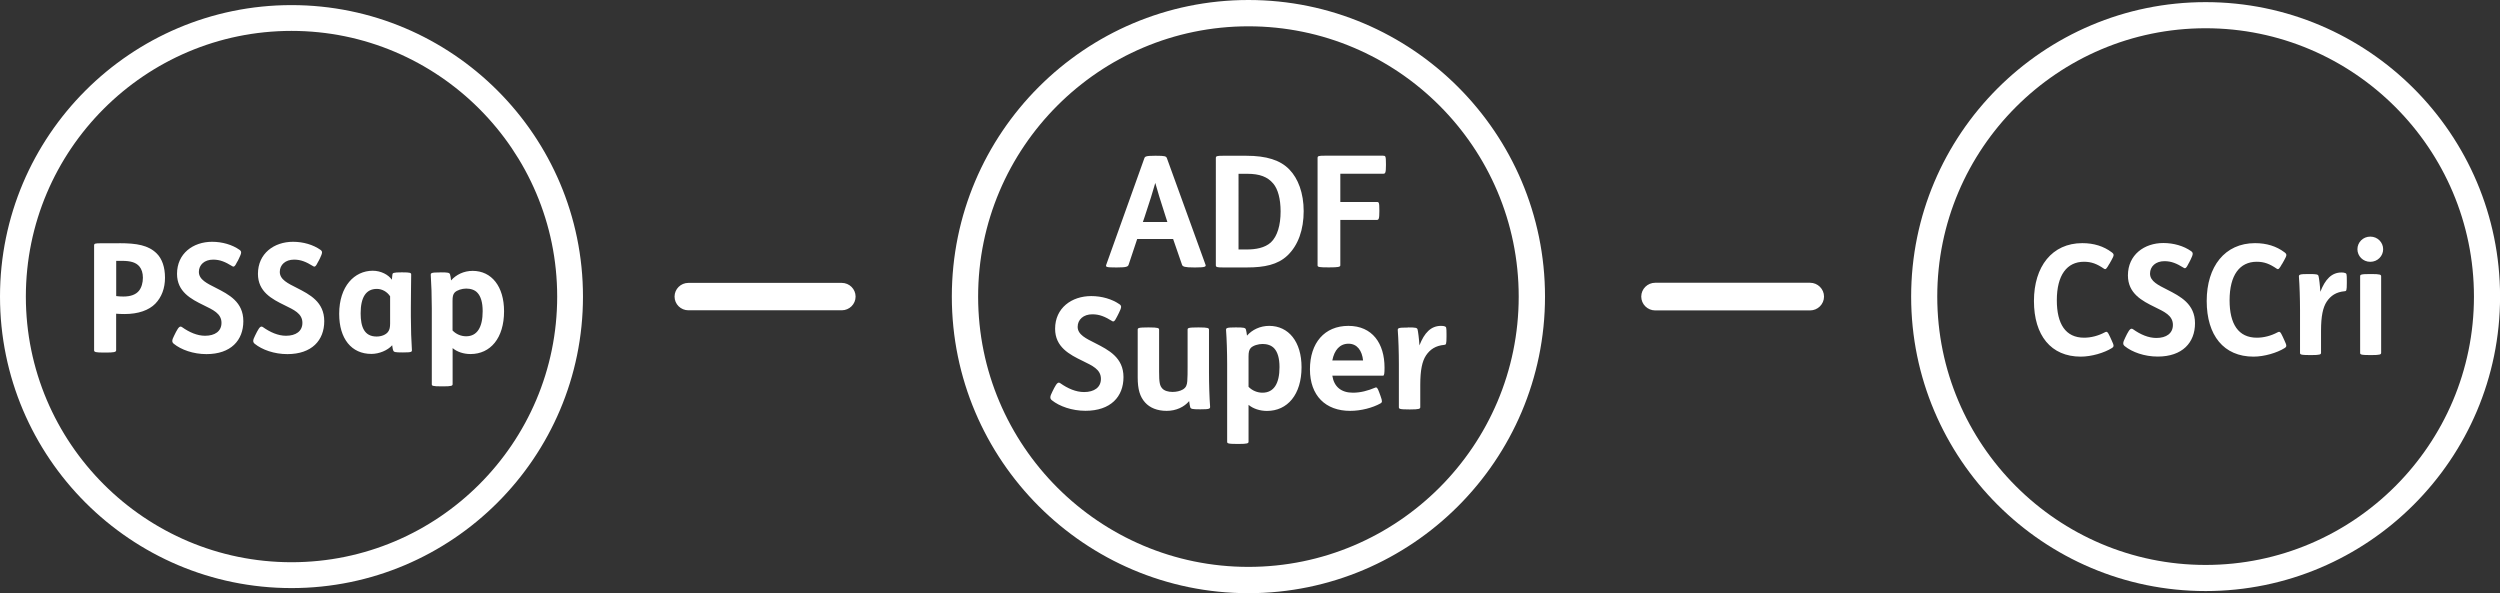
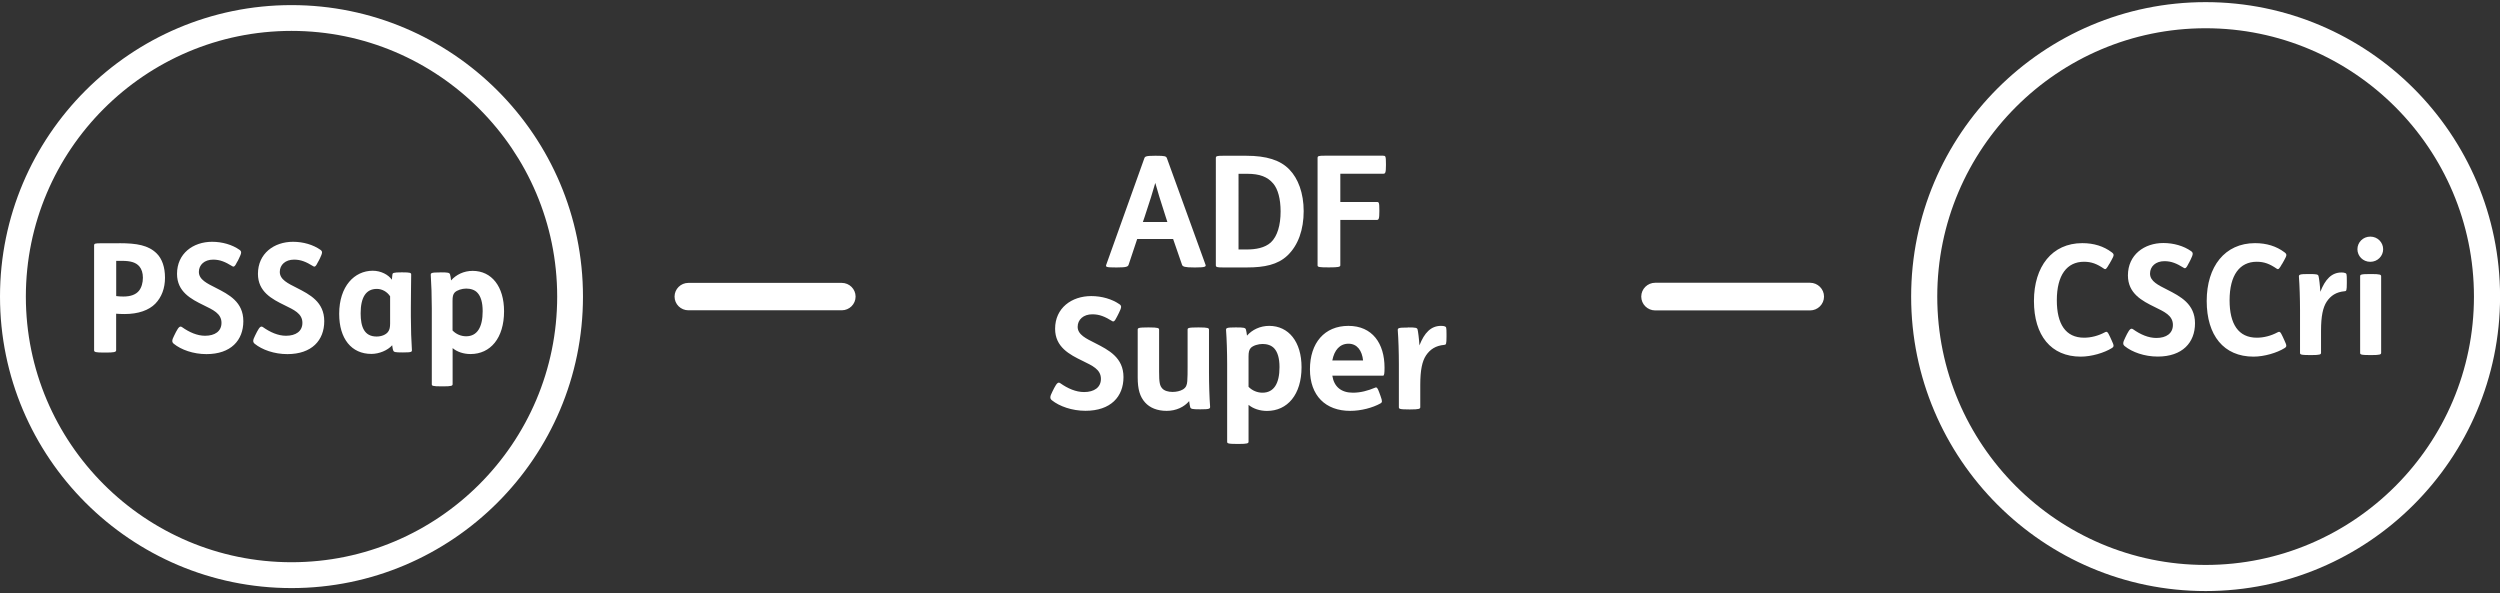
<svg xmlns="http://www.w3.org/2000/svg" id="Layer_2" data-name="Layer 2" viewBox="0 0 386.81 91.78">
  <rect x="0" y="0" width="386.81" height="91.78" fill="#333333" stroke="none" />
  <defs>
    <style>.cls-1{fill:#fff;stroke-width:0}</style>
  </defs>
  <g id="Layer_1-2" data-name="Layer 1">
-     <path class="cls-1" d="M193.16 91.78c-25.3 0-45.89-20.58-45.89-45.89S167.85 0 193.16 0s45.89 20.59 45.89 45.89-20.59 45.89-45.89 45.89m0-87.71c-23.06 0-41.82 18.76-41.82 41.82s18.76 41.82 41.82 41.82 41.82-18.76 41.82-41.82-18.76-41.82-41.82-41.82" />
    <path class="cls-1" d="M178.91 24.1c1.33 0 1.52.07 1.64.38l5.97 16.47c.12.31-.07.43-1.5.43h-.29c-1.4 0-1.74-.12-1.84-.41l-1.38-3.99h-5.56l-1.33 3.99c-.1.29-.36.41-1.77.41h-.24c-1.43 0-1.57-.07-1.45-.41l5.9-16.49c.1-.26.22-.38 1.62-.38h.22Zm-2.06 10.25h3.77l-.27-.84c-.85-2.64-1.26-3.96-1.6-5.21-.34 1.2-.87 2.95-1.65 5.26l-.27.79ZM192.84 24.1c3.1 0 5.27.67 6.67 2.14 1.33 1.37 2.2 3.62 2.2 6.43s-.82 5.28-2.54 6.89c-1.48 1.39-3.53 1.82-6.21 1.82h-3.75c-.94 0-1.09-.05-1.09-.36V24.46c0-.31.15-.36 1.09-.36h3.63Zm-1.21 14.5h1.26c1.4 0 2.81-.24 3.75-1.1.99-.94 1.5-2.64 1.5-4.78 0-1.94-.41-3.46-1.14-4.32-.87-1.03-2.08-1.51-4.02-1.51h-1.35V38.6ZM214.03 24.1c.34 0 .41.05.41 1.27v.19c0 1.18-.1 1.32-.41 1.32h-6.65v4.37h5.63c.34 0 .41.05.41 1.27v.19c0 1.18-.1 1.32-.41 1.32h-5.63v7.03c0 .24-.36.31-1.65.31h-.27c-1.35 0-1.6-.05-1.6-.31V24.45c0-.31.14-.36 1.09-.36h9.07ZM172.88 48.9c-.44.89-.58.94-.87.74-1.06-.65-1.89-1.01-3-1.01-1.38 0-2.27.82-2.27 1.94 0 1.22 1.33 1.82 2.71 2.52 2.08 1.06 4.38 2.23 4.38 5.26s-1.98 5.21-5.88 5.21c-2.1 0-4.04-.7-5.2-1.63-.31-.26-.34-.53.07-1.32l.29-.58c.41-.77.63-.96.94-.74 1.16.82 2.42 1.37 3.68 1.37 1.57 0 2.61-.72 2.61-2.04 0-1.49-1.38-2.06-2.83-2.78-2.03-.98-4.26-2.14-4.26-4.97 0-3.22 2.56-5.06 5.59-5.06 1.62 0 3.22.46 4.38 1.27.36.26.31.5-.1 1.34l-.24.48ZM177.77 50.66c1.43 0 1.57.1 1.57.36v6.48c0 1.66.1 2.16.48 2.59.31.36.9.55 1.6.55.56 0 1.16-.12 1.6-.38.51-.31.63-.7.68-1.27.05-.55.05-1.44.05-2.35v-5.62c0-.26.05-.36 1.62-.36h.12c1.43 0 1.57.1 1.57.36v6.62c0 1.87.07 3.96.17 5.26.02.34-.07.43-1.45.43h-.12c-1.18 0-1.4-.05-1.5-.31-.07-.22-.12-.6-.17-.96-.77.91-2.01 1.51-3.48 1.51s-2.61-.48-3.34-1.3c-.8-.89-1.14-2.04-1.14-3.86v-7.39c0-.26.05-.36 1.62-.36h.12ZM191.27 50.66c1.18 0 1.4.05 1.5.31.07.21.12.6.17.96.8-.91 2.03-1.51 3.43-1.51 3.02 0 5.01 2.47 5.01 6.39 0 4.25-2.18 6.77-5.35 6.77-1.09 0-2.13-.34-2.85-.94v5.69c0 .26-.14.36-1.57.36h-.12c-1.57 0-1.62-.1-1.62-.36V56.35c0-1.87-.07-3.96-.17-5.26-.02-.34.07-.43 1.45-.43h.12Zm1.91 9.19c.58.6 1.38.91 2.15.91 1.77 0 2.64-1.42 2.64-3.96 0-1.42-.31-2.33-.8-2.88-.44-.5-1.14-.7-1.81-.7s-1.48.24-1.84.62c-.26.29-.34.67-.34 1.3v4.7ZM206.14 58.12c.26 1.7 1.35 2.64 3.19 2.64 1.18 0 2.32-.31 3.41-.77.27-.12.39-.02.65.7l.22.6c.29.81.27.96-.02 1.13-1.21.67-3 1.15-4.69 1.15-3.8 0-6.22-2.35-6.22-6.43s2.25-6.72 5.95-6.72 5.59 2.71 5.59 6.46c0 .94-.05 1.25-.24 1.25h-7.84Zm4.76-2.35c-.15-1.49-.9-2.59-2.25-2.59s-2.2.98-2.51 2.59h4.76ZM217.85 50.66c1.19 0 1.4.05 1.48.31.07.22.24 1.51.29 2.47.77-1.97 1.79-3.02 3.34-3.02.24 0 .46.02.63.1.17.07.22.12.22 1.2v.34c0 1.22-.07 1.27-.34 1.3-1.35.12-2.2.7-2.83 1.63-.6.91-.89 2.28-.89 4.54v3.46c0 .26-.15.36-1.57.36h-.12c-1.57 0-1.62-.1-1.62-.36v-6.62c0-1.87-.07-3.96-.17-5.26-.02-.34.07-.43 1.45-.43h.15ZM45.1 90.99C20.23 90.99 0 70.76 0 45.89S20.23.79 45.1.79s45.1 20.23 45.1 45.1-20.23 45.1-45.1 45.1m0-86.21C22.44 4.78 4 23.22 4 45.89s18.44 41.1 41.11 41.1 41.1-18.44 41.1-41.1S67.77 4.78 45.1 4.78" />
    <path class="cls-1" d="M18.46 37.63c2.7 0 4.51.31 5.8 1.6.82.82 1.27 2.11 1.27 3.74s-.52 3.01-1.5 4.02c-.99 1.01-2.63 1.6-4.75 1.6-.47 0-.96-.02-1.31-.05v5.66c0 .28-.35.35-1.6.35h-.26c-1.31 0-1.55-.07-1.55-.35V37.99c0-.31.14-.35 1.06-.35h2.84Zm-.49 8.18c.33.05.77.07 1.13.07 1.13 0 1.93-.31 2.4-.89.4-.49.61-1.25.61-2.02 0-.73-.19-1.32-.54-1.74-.52-.61-1.32-.87-2.7-.87h-.89v5.45ZM36.74 40.43c-.42.87-.56.92-.85.73-1.03-.63-1.83-.99-2.91-.99-1.34 0-2.21.8-2.21 1.9 0 1.2 1.29 1.79 2.63 2.47 2.02 1.03 4.25 2.18 4.25 5.15s-1.93 5.1-5.71 5.1c-2.04 0-3.92-.68-5.05-1.6-.31-.26-.33-.52.07-1.29l.28-.56c.4-.75.61-.94.92-.73 1.13.8 2.35 1.34 3.57 1.34 1.53 0 2.54-.7 2.54-2 0-1.46-1.34-2.02-2.75-2.72-1.97-.96-4.13-2.09-4.13-4.86 0-3.15 2.49-4.96 5.43-4.96 1.57 0 3.12.45 4.25 1.25.35.26.31.49-.09 1.32l-.23.47ZM49.26 40.43c-.42.87-.56.92-.85.73-1.03-.63-1.83-.99-2.91-.99-1.34 0-2.21.8-2.21 1.9 0 1.2 1.29 1.79 2.63 2.47 2.02 1.03 4.25 2.18 4.25 5.15s-1.93 5.1-5.71 5.1c-2.04 0-3.92-.68-5.05-1.6-.3-.26-.33-.52.07-1.29l.28-.56c.4-.75.61-.94.92-.73 1.13.8 2.35 1.34 3.57 1.34 1.53 0 2.54-.7 2.54-2 0-1.46-1.34-2.02-2.75-2.72-1.97-.96-4.13-2.09-4.13-4.86 0-3.15 2.49-4.96 5.43-4.96 1.57 0 3.12.45 4.25 1.25.35.26.3.49-.09 1.32l-.24.47ZM60.73 42.45c.02-.21.12-.31 1.39-.31h.14c1.2 0 1.36.07 1.36.33 0 .78-.05 3.15-.05 5.07v1.43c0 1.83.07 3.88.16 5.14.02.33 0 .42-1.34.42h-.12c-1.15 0-1.34-.05-1.43-.31-.07-.14-.12-.52-.16-.8-.71.8-2.02 1.34-3.22 1.34-3.08 0-4.98-2.35-4.98-6.2 0-4.28 2.37-6.67 5.19-6.67 1.27 0 2.42.61 2.96 1.39l.09-.85Zm-.38 3.38c-.45-.68-1.22-1.13-2.04-1.13-1.72 0-2.51 1.36-2.51 3.78 0 2.09.56 3.59 2.47 3.59.75 0 1.43-.28 1.76-.71.26-.33.33-.75.33-1.31v-4.23ZM68.17 42.14c1.15 0 1.36.05 1.46.31.07.21.12.59.16.94.78-.89 1.97-1.48 3.34-1.48 2.94 0 4.86 2.42 4.86 6.25 0 4.16-2.11 6.62-5.19 6.62-1.06 0-2.07-.33-2.77-.92v5.57c0 .26-.14.35-1.53.35h-.12c-1.53 0-1.57-.09-1.57-.35V47.71c0-1.83-.07-3.88-.16-5.14-.02-.33.07-.42 1.41-.42h.12Zm1.86 9c.56.59 1.34.89 2.09.89 1.71 0 2.56-1.39 2.56-3.88 0-1.39-.3-2.28-.78-2.82-.42-.49-1.1-.68-1.76-.68s-1.43.24-1.79.61c-.26.28-.33.66-.33 1.27v4.61ZM280.06 48.03H256.1c-1.19 0-2.16-.96-2.16-2.14s.97-2.14 2.16-2.14h23.96c1.19 0 2.16.96 2.16 2.14s-.97 2.14-2.16 2.14M130.24 48.01h-23.73c-1.18 0-2.14-.95-2.14-2.12s.96-2.12 2.14-2.12h23.73c1.18 0 2.14.95 2.14 2.12s-.96 2.12-2.14 2.12M341.26 91.45c-25.12 0-45.56-20.44-45.56-45.56S316.13.33 341.26.33s45.56 20.44 45.56 45.56-20.44 45.56-45.56 45.56m0-87.08c-22.89 0-41.52 18.63-41.52 41.52s18.63 41.52 41.52 41.52 41.52-18.63 41.52-41.52-18.63-41.52-41.52-41.52" />
    <path class="cls-1" d="M326.36 40.83c-.43.76-.55.93-.83.74-1.09-.74-1.92-1.07-3.09-1.07-2.63 0-4.2 2.06-4.2 5.96 0 3.66 1.35 5.79 4.22 5.79 1.04 0 2.18-.28 3.2-.83.36-.19.45-.07.81.69l.26.57c.36.78.4.95 0 1.19-1.14.71-3.11 1.31-4.79 1.31-4.6 0-7.24-3.28-7.24-8.61s2.8-8.95 7.48-8.95c1.78 0 3.3.47 4.56 1.42.4.31.38.45-.07 1.26l-.31.55ZM338.68 40.67c-.43.88-.57.93-.85.74-1.04-.64-1.85-1-2.94-1-1.35 0-2.23.81-2.23 1.92 0 1.21 1.31 1.8 2.66 2.49 2.04 1.04 4.3 2.21 4.3 5.2s-1.95 5.15-5.77 5.15c-2.06 0-3.96-.69-5.1-1.61-.31-.26-.33-.52.07-1.31l.28-.57c.4-.76.62-.95.93-.74 1.14.81 2.37 1.35 3.61 1.35 1.54 0 2.56-.71 2.56-2.02 0-1.47-1.35-2.04-2.78-2.75-1.99-.97-4.18-2.11-4.18-4.91 0-3.18 2.52-5.01 5.48-5.01 1.59 0 3.16.45 4.3 1.26.36.26.31.5-.09 1.33l-.24.47ZM353.09 40.83c-.43.76-.55.93-.83.74-1.09-.74-1.92-1.07-3.09-1.07-2.63 0-4.2 2.06-4.2 5.96 0 3.66 1.35 5.79 4.22 5.79 1.04 0 2.18-.28 3.2-.83.36-.19.45-.07.81.69l.26.57c.36.78.4.95 0 1.19-1.14.71-3.11 1.31-4.79 1.31-4.6 0-7.24-3.28-7.24-8.61s2.8-8.95 7.48-8.95c1.78 0 3.3.47 4.56 1.42.4.31.38.45-.07 1.26l-.31.55ZM357.28 42.4c1.16 0 1.38.05 1.45.31.07.21.24 1.5.28 2.44.76-1.95 1.76-2.99 3.27-2.99.24 0 .45.02.62.1.17.07.21.12.21 1.19v.33c0 1.21-.07 1.26-.33 1.28-1.33.12-2.16.69-2.78 1.61-.59.9-.88 2.25-.88 4.49v3.42c0 .26-.14.36-1.54.36h-.12c-1.54 0-1.59-.1-1.59-.36v-6.55c0-1.85-.07-3.92-.17-5.2-.02-.33.07-.43 1.42-.43h.14ZM366.74 36.61c1.14 0 1.99.9 1.99 1.95s-.85 1.95-1.99 1.95-1.99-.9-1.99-1.95.85-1.95 1.99-1.95Zm.14 5.79c1.4 0 1.54.1 1.54.36v11.82c0 .26-.14.36-1.54.36h-.12c-1.54 0-1.59-.1-1.59-.36V42.76c0-.26.05-.36 1.59-.36h.12Z" />
  </g>
</svg>